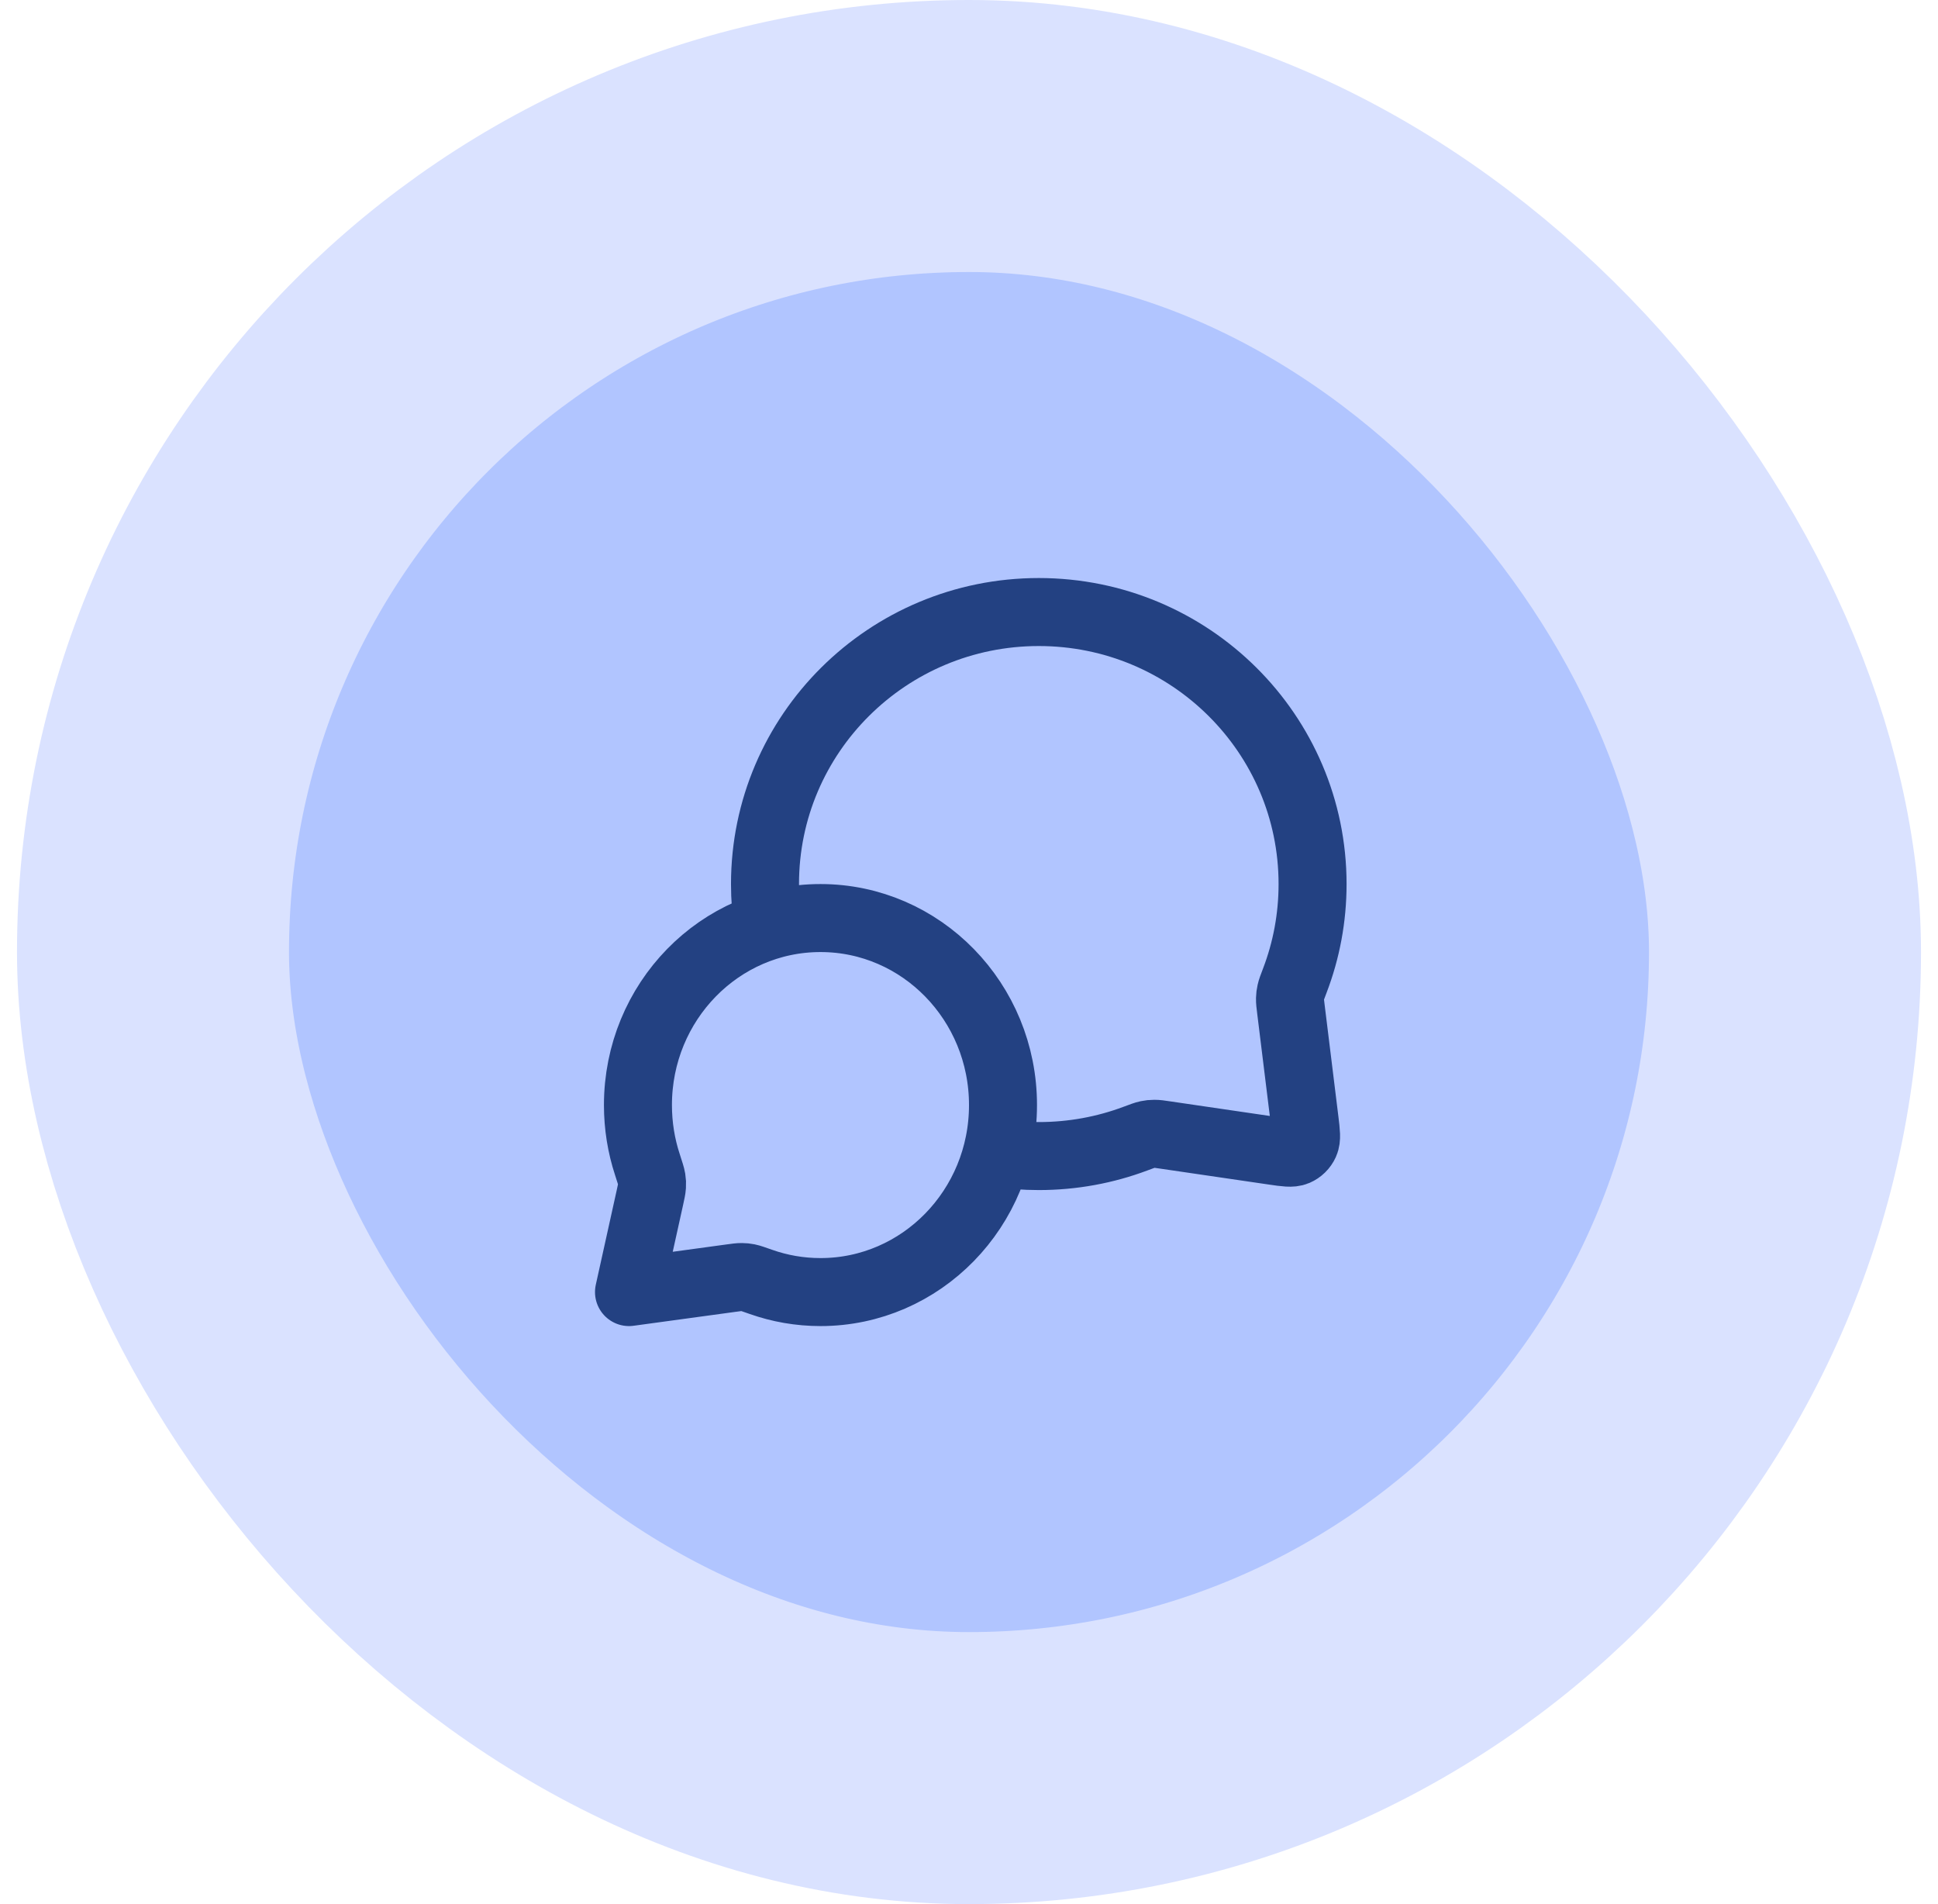
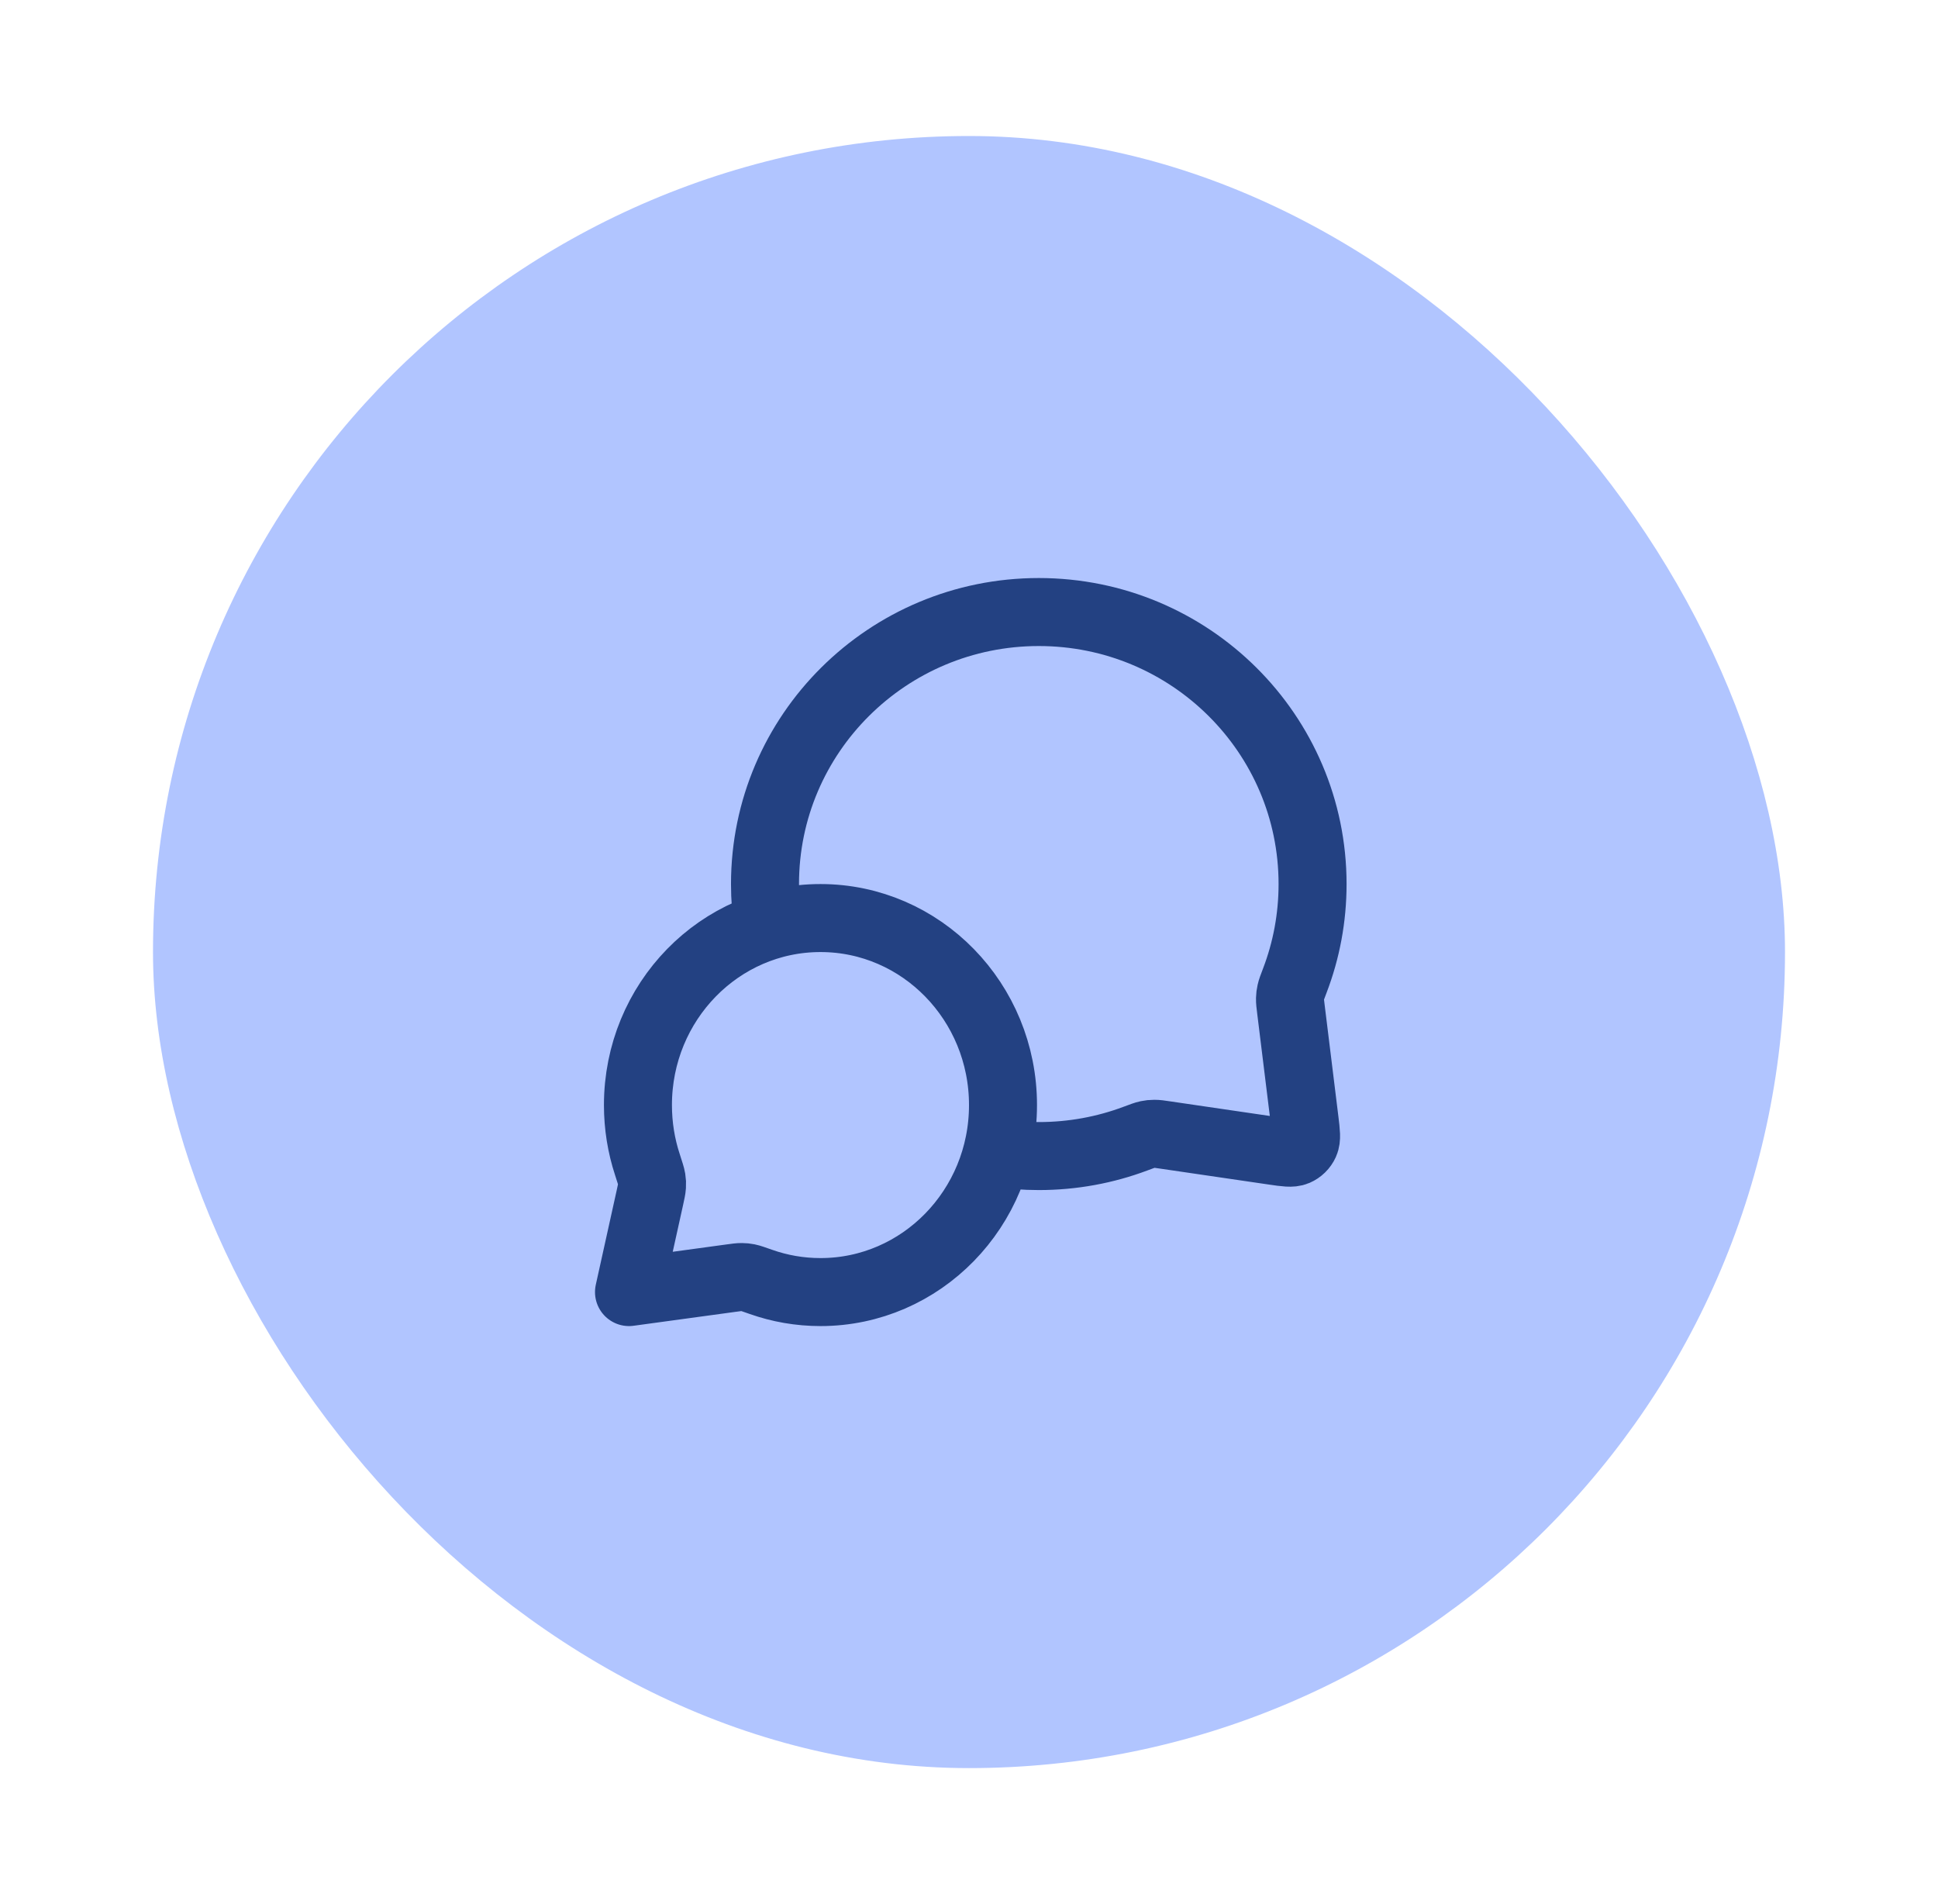
<svg xmlns="http://www.w3.org/2000/svg" width="57" height="56" viewBox="0 0 57 56" fill="none">
  <rect x="4.5" y="4" width="48" height="48" rx="24" fill="#B1C5FF" />
-   <rect x="4.5" y="4" width="48" height="48" rx="24" stroke="#DAE2FF" stroke-width="8" />
  <path d="M22.594 27.229C22.532 26.828 22.5 26.418 22.5 26C22.5 21.582 26.105 18 30.553 18C35 18 38.605 21.582 38.605 26C38.605 26.998 38.421 27.953 38.085 28.834C38.015 29.017 37.98 29.109 37.965 29.18C37.949 29.251 37.943 29.301 37.941 29.373C37.939 29.447 37.949 29.527 37.969 29.688L38.372 32.959C38.415 33.312 38.437 33.489 38.378 33.618C38.327 33.731 38.235 33.821 38.121 33.87C37.991 33.925 37.815 33.9 37.462 33.848L34.276 33.381C34.11 33.356 34.027 33.344 33.951 33.345C33.876 33.345 33.825 33.351 33.751 33.366C33.677 33.382 33.582 33.417 33.393 33.488C32.51 33.819 31.552 34 30.553 34C30.134 34 29.724 33.968 29.323 33.907M24.132 38C27.096 38 29.5 35.538 29.5 32.5C29.5 29.462 27.096 27 24.132 27C21.167 27 18.763 29.462 18.763 32.5C18.763 33.111 18.86 33.698 19.04 34.247C19.115 34.479 19.153 34.595 19.166 34.674C19.179 34.757 19.181 34.803 19.176 34.887C19.171 34.967 19.151 35.057 19.111 35.238L18.5 38L21.495 37.591C21.658 37.569 21.74 37.557 21.811 37.558C21.887 37.559 21.926 37.563 22 37.577C22.07 37.591 22.174 37.628 22.382 37.701C22.931 37.895 23.519 38 24.132 38Z" stroke="#234182" stroke-width="2" stroke-linecap="round" stroke-linejoin="round" />
</svg>